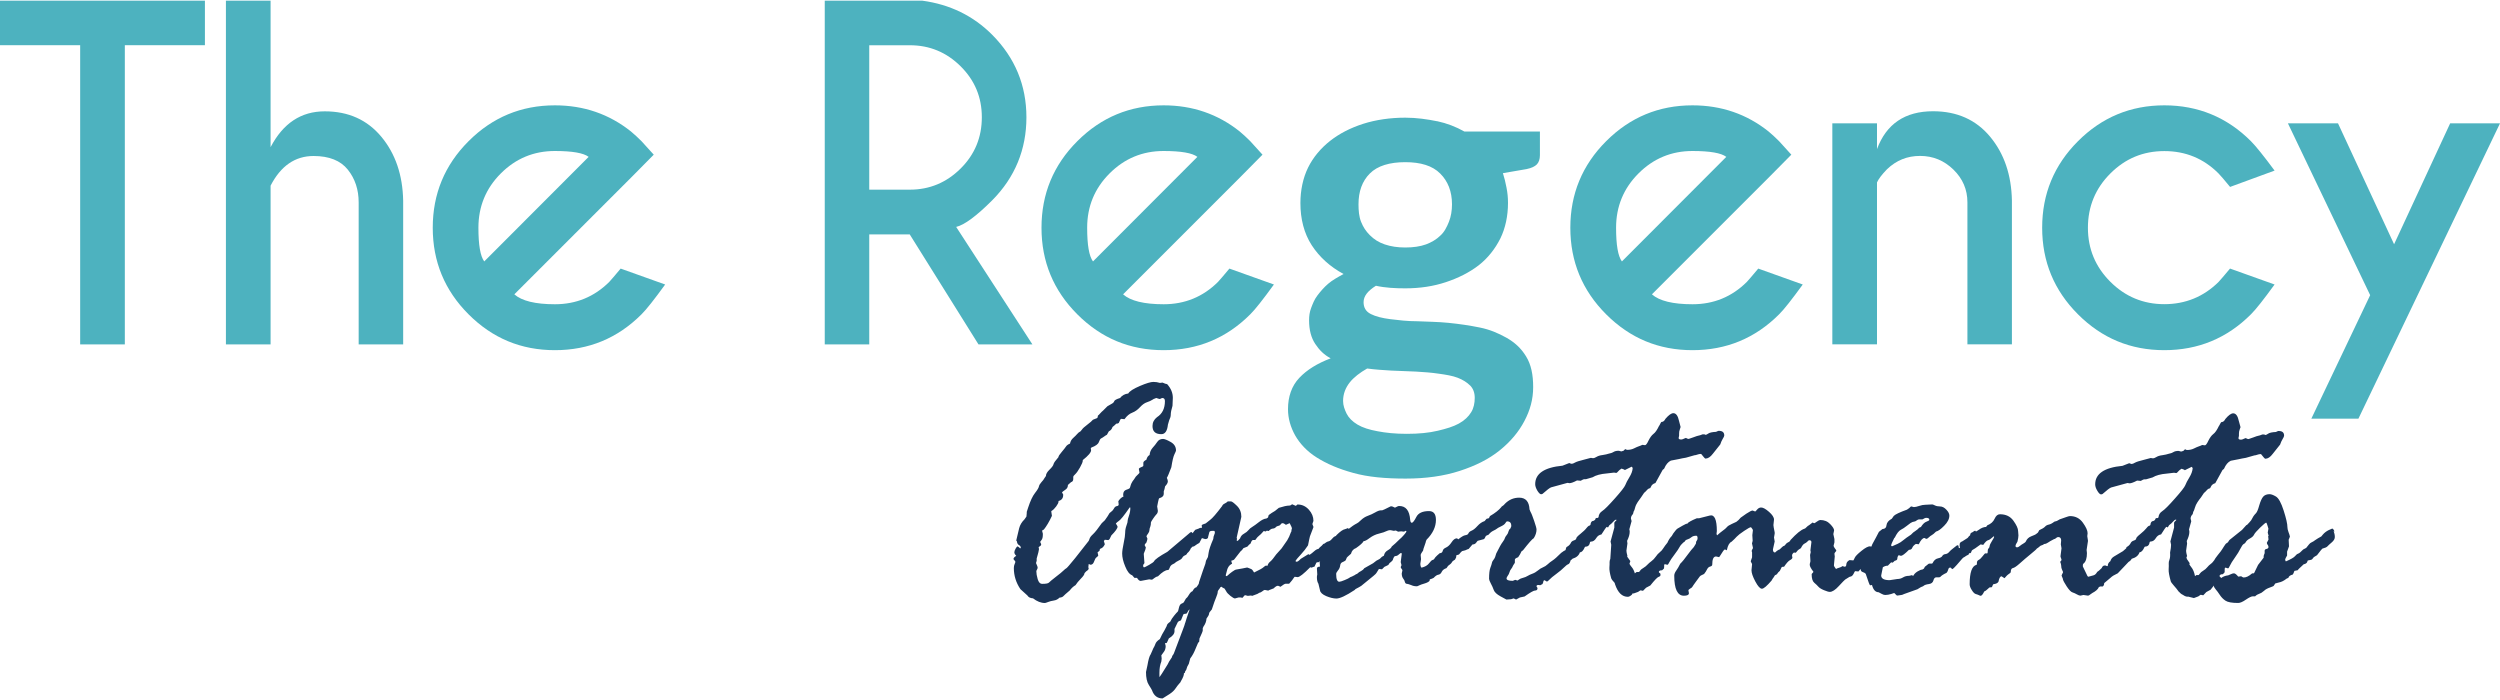
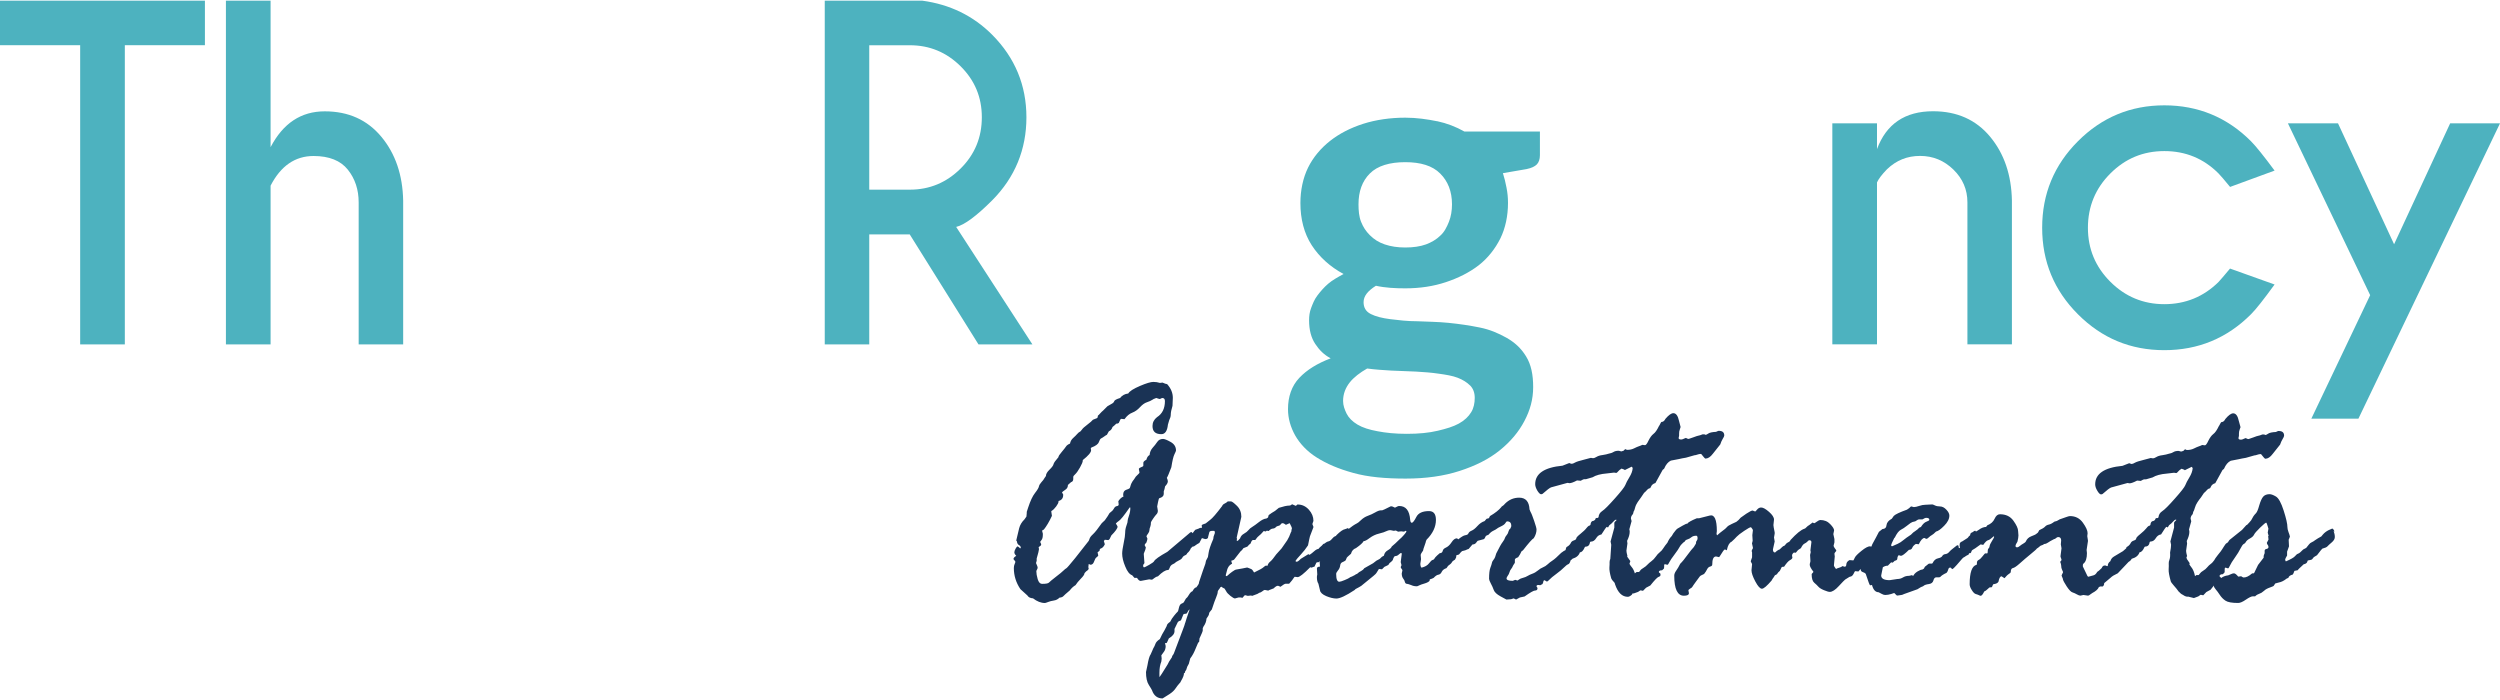
<svg xmlns="http://www.w3.org/2000/svg" id="logos" viewBox="0 0 300 84">
  <defs>
    <style>
      .cls-1 {
        fill: #4db2bf;
      }

      .cls-1, .cls-2 {
        stroke-width: 0px;
      }

      .cls-2 {
        fill: #1a3355;
      }
    </style>
  </defs>
  <path class="cls-2" d="M280.14,63.79c-.09-.24-.19-.36-.28-.36-.02,0-.17.07-.43.19-.26.13-.49.3-.68.52l-.19.23c-.32.17-.56.32-.73.44-.17.13-.31.22-.44.27-.12.05-.23.14-.32.26-.09.12-.2.26-.33.41l-.36.19c-.28.3-.48.46-.61.5-.12.04-.24.14-.37.3-.13.16-.5.37-1.1.63-.05-.08-.08-.16-.08-.23,0-.06.08-.23.23-.48v-.46l.23-.64-.04-.79s.05-.15.15-.37c-.02-.13-.08-.31-.17-.55-.09-.24-.13-.44-.13-.59,0-.39-.15-1.05-.45-1.99-.3-.94-.61-1.5-.93-1.69-.32-.19-.57-.28-.76-.28-.33,0-.59.1-.76.29-.17.19-.33.54-.48,1.05-.14.51-.27.82-.4.95-.12.12-.22.24-.3.36l-.27.48c-.08.12-.32.37-.53.59l-.02-.04-.55.61-1.51,1.21c-.11.2-.22.34-.35.39-.14.05-.46.67-.69.97,0,0-.73.89-.78,1.06-.12.15-.23.31-.37.41-.19.14-.36.29-.48.45-.12.15-.28.29-.47.4-.19.11-.33.23-.4.34-.08.12-.13.18-.15.19h-.28c-.09.08-.12.09-.16.13-.09-.45-.23-.83-.46-1.1-.1-.11-.15-.22-.22-.32l.04-.14-.33-.49c-.02-.08-.06-.16-.06-.23,0-.02.03-.06.08-.12-.08-.31-.12-.52-.12-.64l.12-.87-.04-.31c.2-.42.31-.78.31-1.06v-.12c-.03-.12-.04-.19-.04-.21,0-.04.09-.37.27-.98l-.08-.31c0-.19.08-.37.23-.52l.06-.15c0-.1.02-.17.06-.21.04-.04.09-.18.16-.42.07-.24.17-.46.31-.67.14-.21.28-.41.43-.59l.35-.52c.1-.08.21-.18.33-.32.12-.14.24-.22.39-.24l.08-.12c.09-.26.28-.42.56-.5l.87-1.58c.13-.09.19-.15.19-.17.2-.46.46-.78.8-.94l.98-.19c.2-.05.32-.08.37-.08l.46-.08c.64-.19.98-.29,1.02-.29.09,0,.2-.03.35-.08.14-.05.28-.08.4-.08.05,0,.08.01.08.04.27.35.43.52.48.52.3,0,.6-.19.89-.58l.89-1.12c.08-.24.18-.46.3-.66.12-.19.18-.33.18-.41,0-.37-.21-.56-.64-.56h-.08l-.27.12c-.45.02-.76.09-.92.2-.16.11-.27.16-.32.16l-.16-.06h-.23c-.22.09-.37.14-.46.15-.09.01-.31.08-.64.21-.34.13-.52.19-.55.19-.09,0-.2-.04-.33-.12l-.12.04c-.2.1-.35.15-.43.15-.22,0-.32-.05-.32-.15,0-.08,0-.14.03-.2.02-.06.03-.17.02-.35,0-.17.02-.35.09-.52.06-.17.1-.27.1-.28l-.2-.73c-.13-.62-.35-.93-.68-.93-.24,0-.56.22-.94.68-.12.24-.27.37-.46.37-.04,0-.09.07-.16.2-.07.14-.12.24-.17.3-.22.46-.44.78-.66.94-.22.17-.41.44-.59.8-.17.37-.31.55-.41.55l-.32-.04s-.06.01-.1.04c-.04.03-.14.06-.3.12-.16.05-.36.14-.6.26-.24.12-.52.18-.83.18h-.04l-.17-.08h-.04l-.19.19-.27.08c-.16-.05-.25-.08-.29-.08-.26,0-.47.04-.63.14-.16.09-.27.14-.32.14l-.31.08c-.13.05-.36.1-.68.15-.33.04-.57.12-.73.22-.16.1-.31.16-.43.16l-.25-.04-.79.21c-.58.14-.95.26-1.12.36-.16.1-.29.14-.36.14h-.08l-.21-.08h-.04l-.79.31c-2.19.21-3.28.95-3.28,2.22,0,.23.08.49.26.78.17.29.32.43.45.43l.16-.04c.54-.48.89-.74,1.04-.79l1.97-.54c.13.03.21.04.24.04.19,0,.49-.11.91-.33l.44.04c.2-.13.36-.19.46-.19h.17l.79-.23c.39-.24.96-.4,1.72-.46l.85-.1.27.04c.05,0,.12-.06.21-.17.09-.12.23-.23.42-.35.26.08.39.14.39.18l.83-.41c.05.05.09.1.12.16-.03.35-.16.72-.4,1.11-.24.39-.4.7-.49.94-.09.23-.5.76-1.24,1.59-.73.83-1.24,1.34-1.52,1.52-.28.18-.43.43-.46.75l-.09.08h-.16l-.12.08-.04.15-.19.12c-.22,0-.34.16-.37.48l-.08.08c-.11,0-.24.1-.39.3-.16.2-.4.43-.73.7-.34.27-.5.45-.5.54,0,.1-.1.19-.29.25-.19.06-.32.17-.39.33-.1.19-.26.34-.46.44-.05.02-.03.13-.07.17l-.38.33c-.49.3-.85.51-1.07.64-.23.13-.37.32-.44.56-.21.15-.31.34-.31.56-.03.03-.05.04-.08.04l-.2-.08h-.08c-.17,0-.29.1-.37.31-.26.26-.44.41-.54.46-.12.22-.26.36-.44.41l-.62.17c-.07,0-.16-.14-.27-.42l-.39-.81v-.17c0-.1.03-.17.1-.19.26-.23.39-.65.39-1.25l-.04-.37.16-1.06v-.08l-.08-.52.04-.35c0-.32-.19-.74-.57-1.27-.38-.53-.9-.79-1.55-.79-.09,0-.26.05-.51.14-.25.1-.44.16-.57.2-.13.04-.21.07-.23.1l-.27.15-.29.08c-.24.19-.46.31-.66.35-.19.04-.35.12-.46.25-.12.13-.35.27-.69.42l-.16.29-.19.15c-.08.08-.28.17-.6.29-.32.12-.54.33-.67.64-.03.06-.12.14-.28.23-.16.09-.31.19-.44.3-.13.11-.23.16-.31.16-.13,0-.2-.05-.2-.16,0-.12.08-.29.23-.52.08-.32.12-.57.12-.75l-.04-.52c0-.31-.19-.72-.56-1.24-.37-.52-.91-.78-1.62-.78-.27,0-.48.18-.64.54-.16.36-.45.62-.88.79l-.14.19c-.29.01-.59.13-.88.35-.09.07-.23.14-.34.21-.04-.02-.03-.1-.08-.1-.08,0-.15.03-.21.09-.07.06-.16.11-.28.16-.08.03-.11.18-.14.31-.01,0-.02.01-.03.02-.14.08-.16.2-.27.29l-.64.41c-.2.06-.31.19-.31.39v.14c.02.08.04.14.04.19s-.02.08-.08.08-.08-.06-.08-.17-.04-.17-.12-.17c-.05,0-.12.03-.19.1-.07.06-.2.16-.37.29-.18.13-.33.27-.45.41-.12.15-.28.24-.45.26-.18.02-.31.1-.38.23-.07.13-.24.22-.52.28-.28.06-.49.25-.65.59l-.08.04h-.27c-.09,0-.19.05-.29.16l-.16.13c-.1.05-.18.16-.23.31l-.2.12c-.14,0-.33.08-.58.23-.24.15-.41.33-.5.52l-.19-.08c-.16.05-.27.08-.35.08-.24,0-.48.06-.69.19-.21.13-.44.19-.68.19l-.92.14c-.68,0-1.02-.19-1.02-.56,0-.03.02-.16.08-.4.05-.24.09-.44.12-.59.2-.13.4-.19.6-.19l.39-.4.19.04.25-.23c.2-.03.31-.12.31-.27,0-.14.05-.28.16-.4.15.05.24.08.27.08.16,0,.48-.24.96-.72.2,0,.34-.08.4-.25.07-.17.21-.32.43-.46l.35.04c.24-.5.47-.75.67-.75.05,0,.09.02.12.05.03.03.07.05.12.05.08,0,.18-.06.3-.18.12-.12.24-.21.36-.27.12-.06.28-.2.5-.42.24-.05.57-.28.98-.7.41-.41.62-.82.62-1.22,0-.22-.12-.46-.36-.71-.24-.26-.5-.39-.78-.39-.23,0-.43-.04-.59-.12-.16-.08-.27-.12-.32-.12l-.81.04c-.24,0-.5.05-.76.14-.26.09-.48.14-.64.14l-.31-.08s-.05.01-.08.04c-.08.1-.22.22-.44.35-.86.31-1.39.56-1.58.75l-.23.33c-.4.22-.61.48-.64.77-.02.3-.19.46-.5.48l-.41.33c-.18.36-.29.58-.35.67l-.44.81c-.06.19-.11.27-.16.33-.04-.01-.03-.08-.09-.08-.25,0-.6.18-1.05.55-.46.37-.73.64-.81.83-.09.19-.14.29-.17.32l-.46-.04c-.24.13-.36.29-.38.49,0,.2-.07.3-.17.3h-.08c-.13-.05-.2-.08-.23-.08,0,0,.02,0,.02.01s-.04.03-.12.08c-.08.05-.19.09-.33.13-.14.04-.25.08-.33.14-.16-.21-.25-.35-.25-.44l.1-1.06-.04-.35c0-.05.08-.16.23-.33,0-.05-.05-.15-.17-.29-.11-.14-.16-.25-.16-.33l.1-.4v-.39l-.13-.6.09-.44c0-.18-.15-.43-.47-.76-.31-.33-.71-.49-1.2-.49-.08,0-.21.06-.39.19-.18.13-.28.19-.31.19h-.04l-.17-.08-.43.33c-.08.03-.18.1-.3.23-.12.13-.2.19-.26.19-.39.12-.94.57-1.66,1.35-.05.13-.14.22-.27.27-.13.05-.24.14-.32.26-.09.12-.15.18-.2.18s-.13.05-.23.15l-.28.27c-.15.04-.34.16-.55.37-.17,0-.26-.12-.26-.37l.21-.95-.08-.48.08-.46v-.16c-.1-.48-.15-.76-.15-.87l.07-.66c0-.27-.2-.58-.6-.93-.4-.35-.71-.52-.94-.52-.19,0-.34.08-.48.24-.13.16-.21.24-.24.24l-.31-.12c-.12,0-.36.13-.75.38l-.68.48c-.17.22-.35.38-.52.5l-.54.25c-.29.13-.5.26-.6.39-.11.13-.27.27-.5.43-.22.16-.44.34-.67.55l-.07-.16.04-.35c0-1.38-.28-2-.83-1.87l-1.3.33h-.27c-.68.28-1.06.5-1.16.66l-.03.05v-.04c.08-.16-1.11.56-1.13.57-.1.06-.27.25-.5.57-.07.13-.13.21-.19.32-.25.25-.4.52-.52.8-.01.01-.03.04-.04.05-.17.2-.31.4-.44.6-.12.2-.27.37-.44.5-.17.13-.33.31-.48.53-.15.22-.33.4-.52.54-.19.14-.35.28-.48.42-.13.14-.28.27-.47.38-.19.11-.33.22-.4.33-.08.11-.13.17-.15.17h-.28c-.12.1-.17.14-.21.16-.09-.31-.22-.58-.4-.78-.11-.12-.17-.24-.24-.35,0-.02,0-.06.01-.07l.09-.27-.39-.55s.02-.04.04-.06c-.08-.31-.12-.52-.12-.64l.12-.87-.04-.31c.21-.42.31-.78.31-1.06v-.12c-.03-.12-.04-.19-.04-.21,0-.04.09-.37.27-.98l-.08-.31c0-.19.08-.37.23-.52l.06-.15c0-.1.02-.17.06-.21.04-.04.09-.18.15-.42.06-.24.17-.46.31-.67.14-.21.28-.41.42-.59l.35-.52c.1-.08.21-.18.33-.32.12-.14.24-.22.39-.24l.08-.12c.09-.26.28-.42.56-.5l.87-1.58c.13-.09.19-.15.19-.17.19-.46.46-.78.79-.94l.99-.19c.19-.05.31-.08.36-.08l.46-.08c.65-.19.99-.29,1.02-.29.09,0,.2-.03.35-.08.14-.05.28-.08.41-.08.05,0,.08.01.08.04.27.35.43.52.48.52.29,0,.6-.19.89-.58l.89-1.12c.07-.24.18-.46.29-.66.12-.19.19-.33.19-.41,0-.37-.21-.56-.64-.56h-.07l-.28.12c-.44.02-.76.09-.92.2-.16.11-.27.16-.32.16l-.15-.06h-.23c-.22.09-.37.14-.46.15-.09.01-.31.08-.65.21-.34.13-.52.19-.55.19-.09,0-.2-.04-.33-.12l-.12.04c-.2.1-.35.15-.42.15-.22,0-.33-.05-.33-.15,0-.08,0-.14.03-.2.02-.06.03-.17.02-.35,0-.17.02-.35.09-.52.06-.17.09-.27.09-.28l-.19-.73c-.13-.62-.36-.93-.68-.93-.24,0-.56.22-.95.68-.12.24-.27.37-.46.37-.04,0-.09.07-.15.2-.06.14-.12.24-.17.3-.22.46-.44.78-.66.94-.22.17-.41.44-.59.8-.17.37-.31.55-.42.55l-.31-.04s-.06.01-.1.04c-.04.03-.14.06-.3.12-.16.05-.36.14-.6.26-.24.12-.51.18-.82.18h-.04l-.18-.08h-.04l-.19.19-.27.08c-.16-.05-.25-.08-.29-.08-.26,0-.47.04-.63.14-.16.09-.27.14-.32.14l-.31.08c-.13.05-.36.1-.68.15-.33.04-.57.12-.73.22-.16.1-.31.16-.44.16l-.25-.04-.79.21c-.58.14-.95.26-1.12.36-.17.1-.29.14-.37.14h-.08l-.21-.08h-.04l-.79.31c-2.19.21-3.28.95-3.28,2.22,0,.23.09.49.26.78.18.29.33.43.46.43l.15-.04c.54-.48.89-.74,1.04-.79l1.97-.54c.13.03.21.04.23.04.19,0,.5-.11.91-.33l.44.04c.21-.13.36-.19.46-.19h.18l.79-.23c.38-.24.96-.4,1.72-.46l.85-.1.27.04c.05,0,.12-.06.21-.17.09-.12.23-.23.42-.35.26.08.39.14.39.18l.83-.41c.05.05.09.1.12.16-.02.35-.16.72-.4,1.11-.24.39-.4.7-.49.94-.09.23-.5.76-1.24,1.59-.74.83-1.24,1.34-1.52,1.52-.28.18-.43.43-.45.75l-.1.08h-.15l-.12.08-.04.15-.19.12c-.22,0-.34.16-.37.48l-.08.08c-.1,0-.23.1-.39.3-.15.2-.4.43-.73.7-.34.27-.5.45-.5.54,0,.1-.1.19-.29.25-.19.06-.32.17-.38.33-.1.19-.26.34-.46.44-.11.05-.11.26-.16.39-.12.06-.27.13-.52.33-.48.48-.82.78-1.04.92-.22.14-.41.29-.59.46-.17.16-.36.28-.56.36-.2.08-.4.2-.61.38-.21.17-.42.3-.65.38-.22.08-.42.17-.58.27-.16.1-.35.18-.56.23-.21.05-.37.12-.47.2-.1.08-.17.12-.19.12l-.27-.08c-.17.08-.26.12-.29.12-.5,0-.75-.1-.75-.29,0-.08.05-.18.14-.31.1-.13.17-.27.22-.44.05-.16.1-.27.15-.32l.16-.23c.1-.22.18-.37.24-.44.06-.08.09-.13.09-.16v-.35c0-.1.13-.2.39-.29.17-.23.3-.46.4-.7l.19-.14c.68-.87,1.11-1.36,1.29-1.45.22-.35.33-.7.33-1.04,0-.13-.09-.47-.28-1.02-.19-.55-.33-.92-.44-1.1l-.12-.29c-.05-.94-.46-1.41-1.24-1.41-.66,0-1.22.24-1.7.72-.1.13-.2.22-.29.27-.09.05-.15.1-.17.16-.27.33-.72.69-1.35,1.06l-.12.25-.29.08-.23.27c-.31.1-.6.3-.86.59-.26.29-.5.48-.7.56-.2.08-.32.19-.38.32-.05.13-.18.2-.39.23-.18.02-.47.2-.83.49-.06-.05-.12-.12-.17-.12-.22,0-.43.16-.63.47-.21.32-.43.52-.66.63-.24.1-.38.24-.41.42-.04.17-.16.26-.35.26l-.31.27c-.15.13-.29.29-.4.48l-.19.08c-.08.03-.21.16-.4.4-.18.24-.48.41-.89.51-.09-.08-.14-.24-.14-.48l.08-.54-.04-.48c0-.1.06-.22.16-.36.11-.13.16-.24.16-.32v-.04l.27-.79c.02-.13.06-.24.12-.35.74-.74,1.12-1.54,1.12-2.37,0-.71-.28-1.06-.83-1.06-.77,0-1.28.23-1.52.7-.24.47-.42.7-.55.7-.1,0-.17-.12-.19-.35-.08-1.11-.52-1.66-1.31-1.66-.08,0-.14.01-.19.04l-.31.15h-.04c-.19-.1-.32-.15-.37-.15h-.12c-.63.32-.97.48-1.02.48h-.15c-.17,0-.4.08-.69.25-.29.17-.59.3-.89.41-.3.11-.57.28-.81.51-.24.23-.4.36-.47.38-.35.18-.68.41-1,.67-.04-.04-.09-.08-.14-.08-.03,0-.05.01-.08.04l-.23.08c-.24.04-.58.28-1.02.71-.03.08-.09.13-.18.15-.1.03-.22.13-.36.3-.14.17-.28.27-.41.3-.13.02-.25.08-.36.17-.1.09-.19.14-.27.14l-.19.21c-.19.16-.33.28-.4.39-.14.01-.31.1-.5.27-.19.17-.38.32-.56.44l-.15-.08-.91.56c-.22.23-.38.35-.5.35-.04,0-.08-.03-.14-.08.1-.18.32-.44.65-.79.33-.35.61-.72.86-1.1.12-.59.19-.95.23-1.08l.42-1.1v-.04l-.12-.31c0-.06.02-.14.06-.23.04-.09.06-.15.06-.17,0-.49-.18-.94-.55-1.35-.37-.41-.82-.62-1.34-.62-.05,0-.08.01-.08.04-.08.08-.13.12-.15.12l-.44-.19c-.1.1-.22.16-.35.16-.27,0-.68.09-1.24.27l-.46.37c-.27.15-.52.32-.76.5l-.08.29-.19.12c-.27.02-.57.17-.9.43-.33.26-.59.45-.79.57-.2.12-.36.25-.47.4-.12.15-.29.29-.53.42-.24.13-.4.32-.47.56-.17.21-.28.31-.33.31s-.08-.03-.08-.08l.04-.15-.04-.17.56-2.49c0-.54-.18-.98-.54-1.33s-.59-.52-.7-.52h-.39c-.1.1-.23.19-.38.26-.15.07-.25.17-.3.3-.68.9-1.16,1.46-1.44,1.66-.28.21-.45.35-.53.42-.32.09-.48.17-.48.25l.04.27c-.18,0-.3.02-.35.08l-.33.12c-.08,0-.17.07-.27.21l-.18.25c-.05-.04-.05-.14-.15-.14-.08,0-.2.08-.37.25l-2.51,2.12c-.95.53-1.49.91-1.6,1.14-.04.08-.23.22-.58.42-.35.2-.55.3-.6.3-.08,0-.12-.06-.12-.19v-.1c.1-.13.15-.21.15-.23l-.08-1.1.04-.12c.12-.27.19-.48.21-.64-.09-.17-.14-.26-.14-.27,0-.09.07-.2.21-.33.08-.23.12-.39.12-.46,0-.02-.04-.12-.12-.29.03-.08.09-.18.19-.31.1-.13.16-.27.17-.42.01-.15.04-.28.1-.41.05-.13.08-.3.08-.52,0-.05.09-.2.26-.45.17-.25.31-.43.41-.53.1-.1.16-.24.16-.42l-.08-.52s.03-.2.1-.51c.06-.32.12-.47.15-.47.36-.1.54-.28.54-.52v-.31c.06-.15.12-.35.16-.6.22-.23.33-.43.33-.6,0-.1-.04-.24-.12-.42.09-.13.27-.55.54-1.27.12-.77.24-1.29.37-1.55.13-.26.19-.41.19-.46,0-.45-.22-.79-.65-1.03-.43-.24-.73-.36-.9-.36-.31,0-.54.12-.7.36-.16.24-.35.48-.56.71-.21.24-.33.52-.36.86-.19.1-.32.29-.38.56-.24.13-.37.25-.37.37v.35l-.04.08c-.33.13-.5.23-.5.31l.08.44s-.04.05-.04.08l-.4.4-.23.35c-.1.1-.2.26-.31.48l-.06.15c-.05.13-.08.24-.1.33-.01.09-.15.18-.42.26-.26.08-.4.28-.4.59,0,.1.01.18.04.23-.23.09-.44.28-.62.56l.04.4c0,.1-.07.17-.22.19-.15.03-.26.12-.34.28-.08.16-.19.29-.33.39-.14.1-.24.19-.28.29-.04.1-.21.34-.49.74l-.37.35c-.46.66-.81,1.1-1.05,1.32-.24.22-.38.41-.42.56-.05.15-.08.23-.11.26-.46.6-1,1.29-1.62,2.06-.62.76-.97,1.17-1.05,1.21-.08.04-.2.13-.35.28s-.45.4-.91.75c-.46.36-.73.58-.83.69-.1.1-.36.15-.8.15-.26,0-.44-.19-.55-.57-.11-.38-.16-.69-.16-.94,0-.05.01-.09.04-.12l.12-.27c0-.1-.03-.22-.1-.36-.06-.14-.1-.22-.1-.24l.08-.27v-.27c.18-.62.27-.98.27-1.08v-.12c-.02-.05-.04-.09-.04-.12,0-.05.05-.1.15-.15.1-.05.16-.14.16-.25l-.12-.27s.05-.1.16-.23c.11-.13.16-.35.16-.68v-.08l-.08-.31c0-.09.06-.15.19-.17.32-.4.65-.95.98-1.66l-.08-.54c.03-.05.05-.08.08-.08.15-.09.32-.26.51-.51.18-.25.28-.44.28-.57v-.08c.37-.1.56-.34.56-.71v-.08l-.14-.23c.04-.08.17-.18.38-.32.22-.13.33-.33.33-.59.08-.08.2-.19.37-.33.18-.05.27-.18.27-.39v-.27c0-.05.08-.15.24-.3.16-.15.35-.42.57-.81.22-.39.33-.66.33-.8v-.08c.67-.53,1-.92,1-1.18v-.04c-.03-.08-.04-.13-.04-.15,0-.04.03-.08.08-.14.5-.18.8-.4.89-.65.09-.25.18-.4.27-.44.09-.04.2-.11.34-.21.14-.1.25-.18.36-.23l.23-.41c.22-.1.37-.28.44-.52l.23-.19c.13-.13.22-.21.27-.23h.14l.12-.08c.13-.32.22-.48.27-.48l.4.04s.04-.01.04-.04c.26-.36.56-.61.9-.74.34-.13.65-.35.93-.66.28-.3.55-.5.83-.59.28-.09.49-.19.66-.3.16-.11.25-.15.28-.13l.15-.08h.04l.37.12c.08,0,.18-.04.31-.12h.04c.2,0,.31.12.31.37,0,.89-.32,1.53-.95,1.93-.36.28-.54.64-.54,1.06,0,.66.35.98,1.06.98.45,0,.71-.38.79-1.14l.15-.52c.13-.26.19-.48.19-.66,0-.27.07-.63.21-1.08.02-.37.04-.7.04-.96,0-.58-.22-1.13-.68-1.64l-.15-.04h-.04c-.19-.08-.32-.13-.37-.15l-.31.04c-.24-.08-.51-.12-.79-.12-.31,0-.85.16-1.62.49-.77.33-1.24.63-1.39.9-.42.05-.75.23-.98.54-.43.13-.66.26-.7.38-.04.12-.13.22-.28.3-.15.08-.33.18-.54.31l-.52.52c-.1.08-.22.19-.35.34-.13.15-.22.24-.27.26l-.04.23-.08.08-.48.19c-.1.13-.32.32-.66.58-.34.26-.56.45-.64.58l-.19.23c-.15.08-.29.18-.4.32-.11.13-.27.29-.47.47-.21.18-.34.41-.39.68-.24.1-.4.22-.48.35-.08.13-.25.34-.51.65-.26.3-.4.51-.4.63-.36.41-.56.69-.59.85-.03.15-.19.37-.48.65-.29.28-.43.53-.43.76l-.16.23c-.08.16-.2.32-.38.51-.17.19-.27.36-.3.51-.03.16-.18.42-.47.79s-.56.95-.82,1.74l-.17.52v.15l-.04.42-.23.33c-.33.32-.54.68-.64,1.06l-.35,1.47s.02.06.08.12c.02.22.11.37.25.44.14.08.21.18.21.31,0,.05-.03.08-.08.08-.02,0-.04-.01-.04-.04-.13-.13-.22-.19-.27-.19s-.13.09-.23.27c-.1.18-.15.33-.15.44,0,.13.08.27.23.42-.22.13-.33.25-.33.37,0,.05.04.11.11.17.07.06.11.12.11.18s-.03.14-.09.28c-.06.13-.09.29-.09.47,0,.9.26,1.75.79,2.53l.83.75c.13.22.35.33.68.35.48.37.95.56,1.43.56.05,0,.18-.04.38-.12.2-.08.43-.14.7-.18.27-.04.49-.16.66-.34.23-.02.39-.09.47-.18.08-.1.34-.32.76-.68.24-.31.48-.52.7-.64.14-.23.36-.49.64-.78.29-.29.44-.51.44-.66l.19-.21c.2-.13.31-.24.31-.35l-.04-.16.04-.37h.04l.17.08c.21,0,.35-.13.44-.39.09-.26.18-.42.28-.49.1-.07.17-.14.22-.22l-.08-.39s.01-.04.04-.04l.19-.14.04-.19.08-.08c.21-.05.38-.22.52-.52l-.12-.39.12-.15.42.04s.08-.04.15-.12l.21-.44c.5-.5.75-.86.75-1.06,0-.03-.07-.15-.21-.37.12-.13.22-.22.31-.27.23-.13.68-.68,1.35-1.66.05,0,.08.01.08.04,0,.32-.05.63-.16.94-.1.3-.15.48-.15.53,0,.18-.05.41-.16.68-.1.28-.15.56-.15.84,0,.27-.06.69-.18,1.25-.12.57-.18.98-.18,1.26,0,.44.12.96.37,1.55.24.6.52.95.83,1.05l.27.31h.31c.14.24.29.37.44.37l1.02-.19.29.04c.08,0,.18-.06.31-.18l.23-.15.23-.08c.5-.5.9-.75,1.2-.75.08,0,.15-.1.21-.29.06-.19.19-.33.39-.42l.16-.08c.13-.13.3-.24.53-.35.22-.1.37-.22.43-.34.06-.12.17-.22.32-.28.15-.06.23-.15.26-.25.23-.19.36-.39.44-.6.06-.06.15-.13.19-.19l.19-.04c.3-.22.51-.35.64-.41.13-.23.23-.42.31-.58.03,0,.09.02.2.06.11.04.18.06.2.06.23,0,.35-.1.35-.29l.14-.54c.02-.1.15-.16.38-.16h.16c.08,0,.12.06.12.19v.08l-.15.42-.04.29c-.32.73-.51,1.29-.56,1.66l-.08.5-.23.44-.08.38c-.03.05-.12.32-.29.81l-.46,1.37c0,.13-.04.24-.12.35l-.21.29c-.14,0-.3.16-.46.46-.16.06-.29.2-.42.42-.12.22-.25.38-.38.48l-.19.33c-.03.1-.13.19-.3.25-.17.06-.28.24-.34.51-.05.28-.11.44-.17.49-.06.05-.2.2-.4.45-.21.25-.37.5-.48.74-.27.18-.41.35-.41.5l-.27.52c-.19.3-.38.65-.56,1.06-.28.18-.46.37-.53.57-.07.2-.14.35-.2.44-.06.1-.11.2-.14.3l-.23.52c-.14.18-.27.62-.39,1.33l-.17.79c0,.68.11,1.2.34,1.55.22.35.35.56.38.64.23.66.66.98,1.27.98l.83-.52c.32-.21.57-.44.73-.69.17-.25.32-.44.44-.57.13-.13.19-.22.19-.27.27-.45.39-.77.37-.96l.12-.08.04-.19c.05-.04.09-.09.12-.16l.12-.37.19-.35.17-.64c.26-.33.48-.75.67-1.24.19-.5.32-.75.4-.76l.04-.4c.26-.55.39-.87.39-.95v-.27l.08-.19c.23-.32.35-.64.37-.97.21-.28.31-.48.31-.6,0-.06.03-.13.08-.19l.25-.31c.23-.71.41-1.2.53-1.48.12-.28.18-.5.18-.67,0-.05.05-.13.14-.25.1-.12.15-.2.16-.25l.15-.08c.06.08.19.15.37.23l.19.31c.08.17.25.35.51.56.26.21.45.31.55.31l.44-.12h.23c.1.02.17.04.19.04.05,0,.08-.01.08-.04.13-.18.22-.27.29-.27l.31.08.35-.04c.05,0,.11.01.17.04l.62-.23c.19-.13.33-.19.4-.19l.16-.1c.15-.13.27-.19.35-.19l.41.08s.04-.01.04-.04l.6-.23c.21-.21.37-.31.5-.31h.04l.29.12s.04-.01.04-.04c.28-.22.48-.33.58-.33h.41c.1-.13.18-.22.25-.29.06-.06.14-.17.24-.32.1-.15.16-.22.18-.22l.35.04c.22,0,.72-.39,1.5-1.18l.19.04c.08-.05.19-.09.33-.12l.23-.48.08-.04h.12c.05.01.14-.04.25-.14-.03.06-.06.12-.06.14l.04.52c-.24,0-.37.08-.37.23l.04.64v.12c-.03.05-.04.16-.04.31,0,.32.06.57.18.75l.19.79c.04.27.29.5.75.7.46.19.87.29,1.22.29.42,0,1.15-.34,2.18-1.02l.12-.12c.3-.15.52-.28.68-.38l1.47-1.2c.18-.13.33-.29.44-.49.12-.2.19-.31.21-.34l.37.04.19-.19c.06-.09.18-.16.35-.22.17-.06.26-.13.29-.22l.08-.12c.15-.1.28-.22.38-.35.06-.24.15-.4.25-.48.18,0,.34-.06.47-.19.14-.13.23-.19.28-.19s.08.04.08.12l-.12.95c0,.05.01.12.04.19.03.08.04.15.04.21,0,.05-.01.09-.04.12-.02.03-.04.07-.04.12s.03.12.1.19c.06.08.1.14.1.19l-.08.37c0,.26.06.46.17.61.12.15.18.27.19.36.01.09.06.17.14.25.22.03.43.09.64.18.21.1.43.14.68.14.05,0,.14-.04.28-.11.14-.07.34-.14.62-.22.28-.08.48-.18.61-.31l.04-.19c.18-.05.33-.11.46-.18.21-.23.4-.36.57-.38.17-.03.31-.14.4-.35.1-.2.29-.35.57-.44l.19-.27c.24-.17.4-.31.45-.42.06-.12.18-.22.38-.33l.13-.25.04-.28c.11-.04.28-.04.34-.12.12-.17.24-.29.34-.37l.39-.1c.22-.1.35-.16.4-.16.16-.2.31-.38.46-.54.19,0,.34-.07.44-.21.1-.14.17-.22.19-.23.4-.1.64-.17.71-.19.08-.02.17-.16.27-.4l.33-.15c.16-.21.34-.36.55-.46.21-.1.35-.18.42-.24.06-.06.23-.16.51-.29.28-.13.45-.26.53-.4.08-.14.15-.2.21-.2.34,0,.5.19.5.56,0,.05-.05.17-.15.35-.08.02-.14.12-.19.3-.05.17-.09.27-.12.3l-.25.35c-.08.24-.19.45-.33.62-.14.17-.4.62-.77,1.37-.08.33-.18.58-.3.72-.12.15-.2.29-.22.42-.02.13-.09.32-.19.59-.1.26-.15.7-.15,1.32,0,.1.07.29.21.55.14.26.26.52.35.78.09.26.36.52.82.77.46.26.69.38.7.38l.56-.04.31-.1s.13.05.29.14l.46-.25.56-.12c.68-.48,1.09-.71,1.24-.71.2,0,.31-.09.31-.27v-.04l-.12-.19c0-.12.08-.17.23-.17h.08l.12.04s.12-.05.29-.15l.08-.19c.02-.18.08-.27.15-.27.03,0,.08.03.15.08.08.05.13.08.16.08.05,0,.15-.08.3-.24.15-.16.42-.39.82-.68.4-.3.71-.55.92-.77.22-.22.39-.35.51-.39.12-.04.21-.2.29-.47.01-.01.03-.03.04-.04.09-.03.12-.1.18-.15.47-.14.77-.4.89-.77.21.01.41-.2.6-.64l.08-.04c.31,0,.49-.19.54-.56l.08-.04c.27,0,.48-.14.64-.4.16-.27.37-.42.64-.46.36-.58.58-.88.64-.91.08.03.13.05.15.08l.16-.27c.19-.14.35-.29.48-.44.13-.15.23-.23.31-.23.05,0,.08.01.08.04-.18.18-.27.28-.27.31v.6l-.45,1.66.08.4-.11,1.68c-.06.16-.1.3-.09.42.01.13,0,.34-.02.62-.02.28.05.72.22,1.31.03.1.15.26.35.47.02.02.04.05.06.07.02.07.03.11.05.18.34.99.84,1.49,1.53,1.49.13,0,.29-.08.48-.25.06-.05.05-.11.1-.17.05.01.12.03.12.02l.53-.19.27-.18s.14,0,.32.05l.37-.37.51-.27c.52-.65.85-.99.99-1.03.2-.06.27-.17.22-.35v-.04s-.18-.15-.18-.15c-.03-.11.03-.19.17-.23l.08-.02h.12s.11-.08.24-.22l.02-.21c-.02-.18,0-.28.07-.3.03,0,.08,0,.17.03.09.03.14.04.17.03.05-.01.12-.12.22-.32.1-.19.29-.49.6-.89.3-.4.53-.73.67-1,.06-.11.1-.13.15-.2.14-.15.28-.3.41-.36.05-.13.16-.22.34-.27.17-.05.33-.14.47-.26.14-.12.34-.18.58-.18.11,0,.16.1.16.31,0,.12-.04.21-.1.29-.07.08-.1.19-.1.35l-.25.41c-.17.17-.42.48-.76.94-.33.46-.62.82-.87,1.06-.16.32-.32.6-.48.82-.16.22-.24.43-.24.61,0,1.61.39,2.41,1.16,2.41.4,0,.6-.1.6-.31l-.06-.33c0-.06.08-.14.22-.22.15-.08.24-.16.26-.22.03-.06.18-.28.46-.66.28-.37.43-.56.43-.58.04-.06.21-.16.51-.29.15-.19.28-.38.36-.56.09-.18.21-.29.37-.33.16-.04.25-.12.25-.23,0-.66.15-.98.46-.98l.36.08.07-.08c.34-.55.53-.83.6-.83h.07c.08.02.12.05.12.08.05,0,.08-.01.08-.04.11-.53.29-.86.56-.98.26-.23.46-.43.61-.6.16-.17.45-.4.9-.7.44-.3.71-.44.8-.44.03,0,.07.05.14.15.07.1.11.16.11.2l-.07.6.04.68-.08.31.12.56c-.1.18-.15.28-.15.31v.1c.03.05.04.09.04.12v.58c-.1.27-.15.42-.15.44v.08c.11.18.15.28.15.31l-.07.72c0,.32.15.77.46,1.35.31.58.57.87.79.87s.6-.33,1.16-.98l.12-.21c.1-.12.19-.26.28-.42l.23-.12c.12-.19.24-.33.36-.41l.23-.46c.05-.03.14-.04.28-.04.28-.42.52-.69.71-.79.2-.1.29-.21.29-.33l-.04-.16v-.08c0-.13.08-.24.23-.35.08.03.13.04.16.04.05,0,.12-.06.2-.18.08-.12.24-.25.47-.38.15-.31.3-.49.44-.55.13-.06.25-.14.34-.24.09-.1.16-.16.21-.16.18,0,.27.08.27.23l-.12.98.04.21-.08.35.04.68c0,.08,0,.16-.04.25-.03.09-.04.17-.04.25,0,.17.14.44.44.83,0,.04-.04.09-.11.16-.06.06-.1.11-.1.14,0,.5.1.84.31,1.02.21.18.38.34.5.48.12.14.34.28.68.42.33.14.56.2.69.2.29,0,.66-.24,1.08-.7.44-.47.68-.73.76-.78l.4-.25c.05-.05.14-.09.28-.12.12-.02.24-.14.34-.34.09-.2.15-.3.18-.3l.39.04.07-.08c.05-.09.15-.14.2-.22,0,.2.08.32.25.37.16.05.29.12.36.22.3.91.47,1.37.52,1.37l.23-.04c.15.58.42.87.79.87.09.04.21.1.36.19.16.09.3.14.43.14.23,0,.48-.04.73-.12l.35-.12s.08.05.16.15c.08.1.16.16.23.16l.54-.08s.12-.03.25-.1l1.62-.58c.27-.18.45-.28.54-.31.09-.02.15-.05.17-.08.13-.12.35-.19.65-.23.3-.04.48-.18.55-.43.06-.25.18-.38.35-.38h.35l.12-.04c.12-.15.37-.32.76-.5.1-.12.17-.25.2-.4.04-.16.12-.23.24-.23.05,0,.08.01.08.04l.16.15s.12-.05.21-.15c.09-.1.2-.22.33-.35l.65-.75c.07-.1.17-.16.28-.21.15-.11.31-.21.38-.23.09-.02.14-.08.14-.15.03-.04.05-.04.07-.08,0,0,0,0,0,0h.12c.07-.02.11-.17.16-.29.02-.01.05-.07.07-.08.13-.05.46-.28,1-.68l.31.06c.24-.35.44-.53.58-.56.14-.02.37-.19.69-.48l.04.08c0,.05-.09.22-.26.49-.17.28-.27.48-.28.6-.01.12-.05.22-.12.28-.07.06-.1.14-.1.21,0,.27-.03.4-.08.4h-.25s-.15.14-.31.36c-.16.21-.31.35-.45.42-.15.07-.22.19-.22.36v.15l-.04.08c-.55.13-.83.91-.83,2.34,0,.19.08.43.26.7.17.28.33.43.48.47.14.04.26.08.36.13.1.05.17.08.22.08.12,0,.26-.17.43-.52.12-.04.25-.13.4-.28.16-.15.24-.22.27-.22h.2l.08-.08c.07-.18.11-.28.14-.29.33-.04.54-.14.62-.31.08-.42.2-.64.37-.64.02,0,.14.08.35.23.24-.28.38-.42.4-.42.23-.15.35-.26.35-.31,0-.3.09-.46.26-.49.17-.03.45-.22.84-.57.39-.35.82-.72,1.3-1.11.48-.39.72-.61.72-.65.16-.1.26-.18.31-.23l.15-.12c.22-.06.36-.14.44-.21.15,0,.3-.06.44-.16s.39-.25.73-.42l.13-.04c.16-.14.28-.21.38-.21.23,0,.35.14.35.41l-.04.46.08.48-.12.95c0,.05.02.12.06.22.04.1.06.17.06.22s-.05.13-.16.23c.08.18.12.33.12.44,0,.21.04.38.11.52.07.14.11.23.11.27v.04c-.12.23-.17.36-.17.39,0,.02.03.1.09.22.06.12.08.21.08.26.03.13.18.4.45.82.28.42.51.66.69.71.18.06.36.14.53.24.17.1.32.15.42.15l.36-.08.54.08c.08,0,.16-.04.25-.12l.27-.19c.44-.23.7-.47.79-.71l.16-.08h.31c.12-.09.17-.22.17-.4l.76-.64c.1-.1.22-.19.35-.27l.52-.27.99-1.04c.14-.14.2-.21.3-.32.02,0,.02-.02.04-.03.15-.08.26-.19.34-.35.5-.14.82-.4.95-.79.21.01.4-.2.6-.64l.08-.04c.31,0,.49-.19.54-.56l.08-.04c.27,0,.48-.14.64-.4.16-.27.37-.42.64-.46.36-.58.57-.88.64-.91.08.03.13.05.16.08l.16-.27c.19-.14.36-.29.48-.44.13-.15.23-.23.31-.23.05,0,.08.01.08.04-.18.18-.27.28-.27.31v.6l-.44,1.66.08.4-.03.4c-.03.18-.06.32-.09.54.03.37,0,.65-.07.84-.08.19-.1.36-.09.5.01.14.01.37-.01.67-.02.31.07.78.25,1.43.03.11.16.28.37.52.22.24.41.48.58.72.02.03.06.05.09.08.09.11.19.18.29.25.01,0,.04.01.05.02.2.13.4.27.65.27,0,0,.02-.02.03-.02.45.12.71.19.72.18l.53-.2.27-.19s.14.01.32.06l.37-.39.51-.28c.17-.23.3-.38.42-.53-.02.02-.03.04-.03.07,0,.1.08.24.22.41.15.17.31.39.49.66.18.28.4.51.68.7.28.19.79.28,1.53.28.23,0,.54-.13.93-.4.38-.26.67-.4.84-.4h.27c.1-.13.36-.27.75-.42l.33-.25c.16-.16.39-.28.7-.39.32-.1.48-.19.48-.25l.15-.23.44-.12c.28-.05.57-.19.87-.42l.08-.06c.09-.03.15-.05.19-.08.04-.18.21-.31.52-.39.05-.05.12-.2.2-.44l.4-.08c.01-.05.25-.29.71-.71.23-.05.37-.14.42-.27.04-.13.07-.19.08-.19.32-.05.49-.1.52-.15l.2-.25.38-.23c.4-.52.61-.78.64-.79.32-.08.52-.17.61-.27.09-.1.26-.26.51-.47.25-.21.38-.43.38-.65,0-.23-.05-.47-.15-.7ZM227.36,64.54c.25-.52.49-.83.73-.96.24-.12.48-.28.73-.48.25-.2.4-.31.45-.34l.23-.12.33-.08c.23-.16.37-.23.42-.23h.44c.2-.13.36-.19.46-.19.24,0,.37.08.37.23,0,.08-.12.15-.34.23-.23.08-.45.29-.67.64l-.2.08c-.1.13-.26.26-.47.4-.21.14-.33.23-.36.28l-.16.16c-.4.26-.71.48-.92.66-.21.18-.44.33-.68.44l-.66.29c-.08,0-.12-.04-.12-.12s.12-.37.38-.89ZM142.22,74.74c-.04.18-.14.47-.3.88l-1.06,2.8c-.06.13-.13.22-.19.29l-.04.16c-.1.13-.21.3-.33.5l-.19.37c-.59.97-.92,1.47-.98,1.51v-.52c0-.53.08-.98.23-1.35l.04-.35-.04-.39s.09-.14.26-.36c.18-.21.26-.47.26-.76l-.08-.35h.19s.13-.19.27-.56c.45-.27.68-.56.68-.87v-.27l.33-.68c.06-.18.19-.28.39-.31l.08-.1c.18-.46.28-.7.31-.7l.29-.04c.05,0,.12-.08.19-.24.08-.16.16-.25.23-.28-.31.9-.49,1.44-.53,1.61ZM155.01,63.67l-.12.25c-.12.35-.26.65-.42.91l-.68.98-.64.71c-.31.44-.54.72-.69.84-.15.12-.24.23-.28.32-.04.09-.07.17-.1.23-.05-.02-.09-.04-.12-.04-.09,0-.2.06-.33.19-.13.13-.51.34-1.14.64-.13-.24-.25-.38-.36-.42-.11-.04-.21-.08-.3-.12-.09-.04-.15-.06-.17-.06-.04,0-.24.04-.6.12l-.68.12c-.12.01-.29.1-.52.27-.23.17-.39.3-.48.39-.09.09-.16.14-.21.14s-.08-.04-.08-.12l.12-.46c.08-.42.27-.72.58-.89h.06l-.1-.38c.06-.03.13-.04.19-.06.06-.01.12-.05.17-.1l.75-.96c.13-.09.24-.22.35-.39l.48-.19c.13-.17.26-.29.38-.37.09-.28.19-.42.29-.42h.27c.19-.27.34-.44.45-.51.11-.07.3-.26.57-.57l.23.06.13-.1.23.04c.18-.18.34-.28.49-.29.15-.01.27-.06.36-.16s.2-.15.32-.17c.12-.02.22-.09.28-.18.06-.1.14-.14.21-.14.1,0,.23.06.38.17v.04l.48-.21c.18.33.27.55.27.64,0,.03-.03.12-.08.27ZM168.06,64.61c-.46.46-.81.78-1.05.97-.05.15-.21.3-.47.45-.26.15-.42.36-.47.65-.19.09-.32.18-.38.27-.06.09-.24.2-.52.33l-.4.31c-.49.27-.84.47-1.06.6-.09.14-.22.25-.39.34-.17.08-.28.16-.35.23-.06.07-.13.11-.19.13-.06.01-.12.04-.17.1l-.37.19c-.16.05-.26.1-.31.15-.05.05-.24.14-.57.28-.33.14-.54.2-.65.2-.24,0-.37-.31-.37-.94,0-.1.07-.24.22-.42.15-.17.23-.37.26-.58.02-.21.12-.35.27-.41.16-.06.28-.13.39-.22l.14-.33s.17-.19.5-.46c.09-.35.29-.57.6-.68.52-.36.82-.64.91-.83.16,0,.4-.13.73-.38.34-.25.71-.43,1.13-.53.42-.1.7-.2.85-.28.15-.08.32-.13.53-.13l.38.08.25-.04.27.14.37-.04.35.04.16-.1h.04c.05,0,.08.02.08.06,0,.1-.23.39-.69.85ZM272.26,64.19l-.08.16.04.4-.2.39c0,.08.05.19.16.33l.04.16c0,.13-.08.21-.23.24-.16.03-.23.11-.23.22v.29c-.08.19-.12.31-.12.35v.19l-.67.87-.33.68c-.09.22-.16.33-.19.33h-.16l-.08.04c-.35.31-.67.46-.98.46-.05,0-.15-.05-.29-.15l-.31.04c-.05,0-.08-.01-.08-.04-.19-.23-.35-.35-.48-.35-.1,0-.24.04-.4.12-.16.08-.25.12-.28.12-.4.05-.66.17-.85.33v-.02s-.18-.17-.18-.17c-.04-.12.03-.2.17-.25l.08-.02h.12s.11-.08.23-.24v-.22c-.01-.2.01-.31.08-.33.03,0,.08,0,.17.04.09.03.14.05.17.04.05-.01.12-.13.22-.34.09-.21.29-.53.59-.95.3-.42.52-.78.66-1.07.15-.29.27-.48.38-.55,0,0,0,0,0,0,.09-.05.18-.09.25-.22.09-.17.26-.32.51-.45.25-.14.42-.29.49-.45.08-.17.32-.45.73-.85.41-.4.66-.6.73-.6.04,0,.09.12.16.35.07.23.11.35.11.37l-.08.48s.03.13.08.31Z" />
  <g>
    <path class="cls-1" d="M14.98,5.42v35.91h-5.36V5.42H0V.08h24.59v5.34h-9.62Z" />
    <path class="cls-1" d="M27.11.08h5.36v17.58c1.5-2.87,3.66-4.3,6.5-4.3s5.1,1.02,6.79,3.05,2.56,4.59,2.62,7.67v17.25h-5.34v-17.04c0-1.53-.43-2.84-1.3-3.93s-2.24-1.64-4.11-1.64c-2.22,0-3.94,1.19-5.16,3.56v19.05h-5.36V.08Z" />
-     <path class="cls-1" d="M61.72,35.32c.89.79,2.52,1.19,4.87,1.19,2.54,0,4.72-.89,6.52-2.68.22-.24.68-.77,1.37-1.6l5.34,1.91c-1.31,1.8-2.25,3-2.84,3.58-2.87,2.87-6.33,4.3-10.39,4.3s-7.49-1.43-10.36-4.3c-2.87-2.87-4.3-6.33-4.3-10.39s1.43-7.52,4.3-10.39c2.87-2.87,6.32-4.3,10.36-4.3,3.47,0,6.51,1.05,9.13,3.14.43.36.85.75,1.26,1.16.17.17.66.71,1.47,1.62l-2.68,2.71-14.05,14.05ZM70.63,18.82c-.6-.46-1.95-.7-4.05-.7-2.53,0-4.69.9-6.48,2.69s-2.69,3.97-2.69,6.51c0,2.08.23,3.43.7,4.05l12.53-12.55Z" />
    <path class="cls-1" d="M109.18,28.13h-4.87v13.2h-5.34V.08h11.7c3.32.45,6.12,1.81,8.4,4.1,2.73,2.75,4.1,6.05,4.1,9.9s-1.37,7.2-4.1,9.95c-1.89,1.89-3.33,2.96-4.33,3.2l9.15,14.1h-6.47l-8.25-13.2ZM104.31,5.44v17.32h4.87c2.37,0,4.4-.85,6.1-2.54s2.54-3.74,2.54-6.15-.85-4.43-2.54-6.11-3.72-2.53-6.1-2.53h-4.87Z" />
-     <path class="cls-1" d="M134.77,35.32c.89.79,2.52,1.19,4.87,1.19,2.54,0,4.72-.89,6.52-2.68.22-.24.68-.77,1.37-1.6l5.34,1.91c-1.31,1.8-2.25,3-2.84,3.58-2.87,2.87-6.33,4.3-10.39,4.3s-7.49-1.43-10.36-4.3-4.3-6.33-4.3-10.39,1.43-7.52,4.3-10.39,6.32-4.3,10.36-4.3c3.47,0,6.51,1.05,9.13,3.14.43.36.85.75,1.26,1.16.17.17.66.71,1.47,1.62l-2.68,2.71-14.05,14.05ZM143.68,18.82c-.6-.46-1.95-.7-4.05-.7-2.53,0-4.69.9-6.48,2.69-1.8,1.8-2.69,3.97-2.69,6.51,0,2.08.23,3.43.7,4.05l12.53-12.55Z" />
-     <path class="cls-1" d="M198.23,35.32c.89.79,2.52,1.19,4.87,1.19,2.54,0,4.72-.89,6.52-2.68.22-.24.68-.77,1.37-1.6l5.34,1.91c-1.31,1.8-2.25,3-2.84,3.58-2.87,2.87-6.33,4.3-10.39,4.3s-7.49-1.43-10.36-4.3c-2.87-2.87-4.3-6.33-4.3-10.39s1.43-7.52,4.3-10.39c2.87-2.87,6.32-4.3,10.36-4.3,3.47,0,6.51,1.05,9.13,3.14.43.36.85.75,1.26,1.16.17.17.66.71,1.47,1.62l-2.68,2.71-14.05,14.05ZM207.15,18.82c-.6-.46-1.95-.7-4.05-.7-2.53,0-4.69.9-6.48,2.69s-2.69,3.97-2.69,6.51c0,2.08.23,3.43.7,4.05l12.53-12.55Z" />
    <path class="cls-1" d="M225.24,21.91v19.41h-5.36V14.8h5.36v3.09c1.12-3.02,3.36-4.54,6.73-4.54,2.87,0,5.15,1.02,6.84,3.05s2.56,4.59,2.62,7.67v17.25h-5.34v-17.04c0-1.53-.56-2.84-1.68-3.93s-2.45-1.64-4-1.64-2.85.53-3.97,1.6c-.62.64-1.02,1.17-1.21,1.6Z" />
    <path class="cls-1" d="M267.61,32.23l5.34,1.91c-1.31,1.8-2.25,3-2.84,3.58-2.87,2.87-6.33,4.3-10.39,4.3s-7.49-1.43-10.36-4.3-4.3-6.33-4.3-10.39,1.43-7.52,4.3-10.39,6.32-4.3,10.36-4.3,7.52,1.43,10.39,4.3c.58.58,1.53,1.76,2.84,3.53l-5.34,1.96c-.69-.84-1.15-1.38-1.39-1.62-1.79-1.79-3.95-2.68-6.5-2.68s-4.69.9-6.48,2.69-2.69,3.97-2.69,6.51.9,4.69,2.69,6.48,3.96,2.69,6.48,2.69,4.72-.89,6.52-2.68c.22-.24.68-.77,1.37-1.6Z" />
    <path class="cls-1" d="M283.01,50.24h-5.65l7.06-14.82-9.87-20.62h6.01l6.73,14.51,6.73-14.51h5.98l-16.99,35.44Z" />
    <path class="cls-1" d="M172.45,14.54c1.17.25,2.28.68,3.27,1.24h9.07v2.84c0,.49-.13.86-.37,1.11-.25.25-.62.43-1.23.56l-2.84.49c.18.56.31,1.11.43,1.73.12.62.18,1.17.18,1.85,0,1.54-.31,3.02-.92,4.26-.62,1.23-1.48,2.34-2.59,3.21-1.11.86-2.47,1.54-3.95,2.03-1.48.49-3.08.74-4.87.74-1.17,0-2.41-.06-3.52-.31-.98.62-1.48,1.24-1.48,1.97,0,.62.25,1.11.86,1.42.62.31,1.36.49,2.35.62.99.12,2.03.25,3.27.25,1.24.06,2.41.06,3.7.19s2.53.31,3.76.56,2.22.68,3.21,1.23c.98.56,1.73,1.23,2.34,2.22.62.99.86,2.22.86,3.7s-.37,2.78-1.05,4.07c-.68,1.3-1.66,2.47-2.96,3.52-1.3,1.05-2.9,1.85-4.81,2.47-1.91.62-4.07.92-6.48.92s-4.5-.18-6.29-.68c-1.79-.49-3.21-1.11-4.38-1.85-1.18-.74-2.03-1.67-2.59-2.65-.55-.99-.86-2.04-.86-3.15,0-1.48.43-2.78,1.36-3.76s2.16-1.73,3.76-2.34c-.8-.43-1.36-.99-1.85-1.73s-.74-1.67-.74-2.84c0-.49.06-.99.25-1.48.19-.49.37-.99.74-1.48s.8-.99,1.3-1.42,1.17-.8,1.85-1.17c-1.6-.86-2.9-2.03-3.82-3.45-.92-1.42-1.36-3.15-1.36-5.06,0-1.54.31-3.02.92-4.26s1.54-2.34,2.65-3.21,2.41-1.54,3.95-2.04c1.54-.49,3.27-.74,5.06-.74,1.36,0,2.65.19,3.83.43ZM176.4,46.25c-.37-.37-.86-.68-1.48-.92s-1.42-.37-2.29-.49c-.86-.13-1.72-.19-2.71-.25-.98-.06-1.97-.06-2.96-.12-.99-.06-1.97-.12-2.9-.25-.86.49-1.6,1.05-2.09,1.67s-.8,1.36-.8,2.22c0,.56.19,1.05.43,1.54.25.49.68.93,1.3,1.3.62.37,1.42.62,2.41.8.99.19,2.1.31,3.52.31s2.65-.12,3.7-.37,1.85-.49,2.53-.86c.68-.37,1.18-.86,1.48-1.36.31-.49.43-1.11.43-1.73s-.19-1.11-.55-1.48ZM171.09,29.34c.68-.25,1.3-.62,1.73-1.05.5-.43.8-1.05,1.05-1.67.25-.62.37-1.36.37-2.1,0-1.54-.49-2.78-1.42-3.7-.92-.93-2.34-1.36-4.19-1.36s-3.33.43-4.25,1.36c-.92.92-1.36,2.16-1.36,3.7,0,.74.06,1.48.31,2.1.25.62.56,1.11,1.05,1.6.49.49,1.05.86,1.79,1.11.74.25,1.54.37,2.47.37s1.79-.12,2.47-.37Z" />
  </g>
</svg>